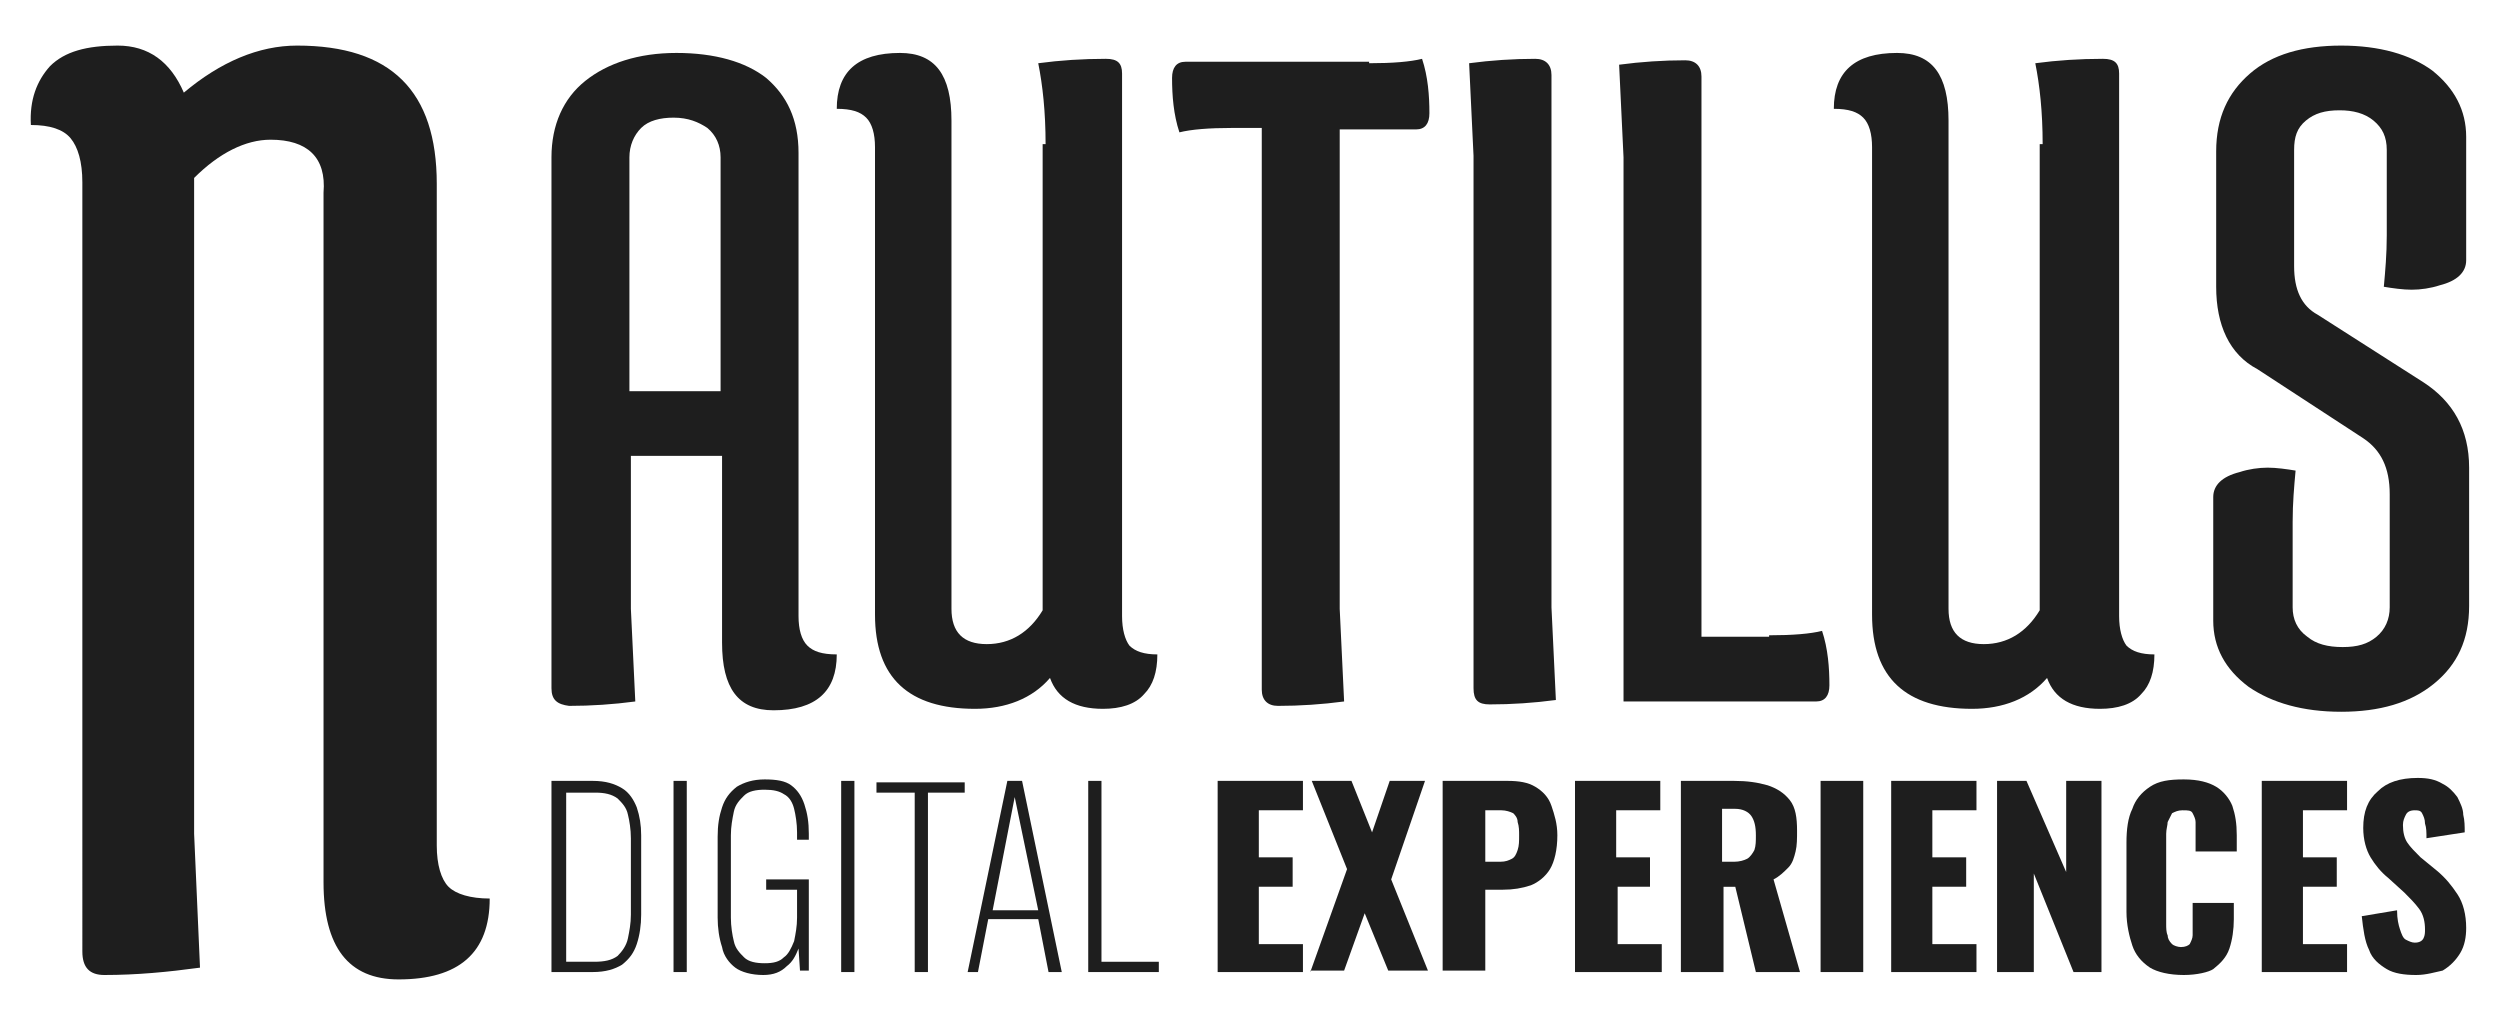
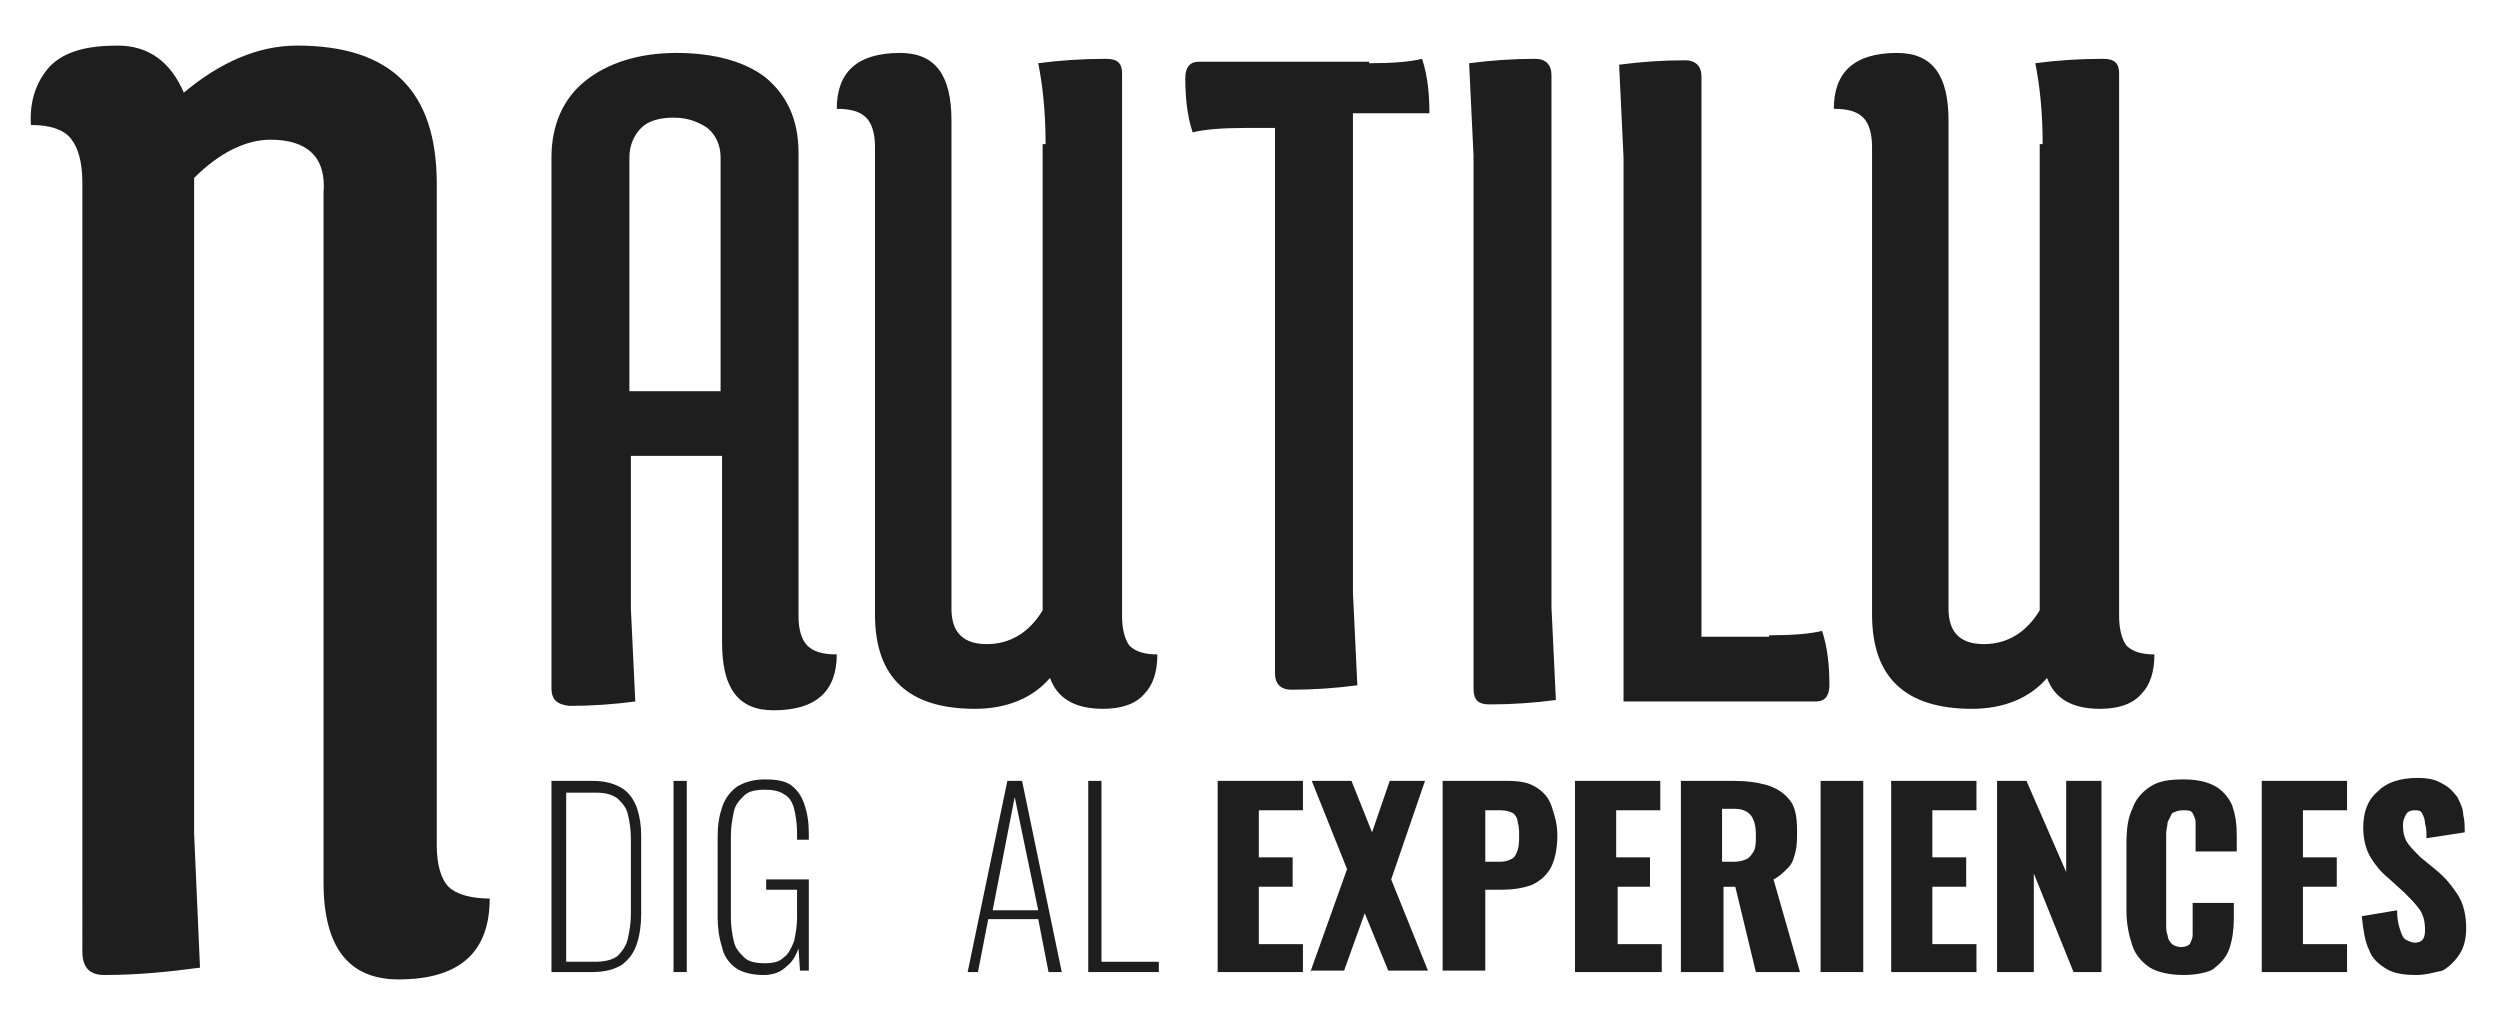
<svg xmlns="http://www.w3.org/2000/svg" version="1.1" id="Capa_1" x="0px" y="0px" viewBox="0 0 170 70" style="enable-background:new 0 0 170 70;" xml:space="preserve">
  <style type="text/css">
	.st0{fill:#1E1E1E;}
</style>
  <g>
    <g>
      <path class="st0" d="M18.4,9.5c-1.7,0-3.5,0.9-5.2,2.6v44.6l0.4,9.1c-2.2,0.3-4.3,0.5-6.5,0.5c-1,0-1.5-0.5-1.5-1.6V12.4    c0-1.4-0.3-2.4-0.8-3C4.3,8.8,3.4,8.5,2.1,8.5C2,6.8,2.5,5.5,3.4,4.5c1-1,2.5-1.4,4.6-1.4s3.6,1.1,4.5,3.2    c2.5-2.1,5.1-3.2,7.7-3.2c6.4,0,9.5,3.1,9.5,9.4v45c0,1.3,0.3,2.3,0.8,2.8c0.5,0.5,1.5,0.8,2.8,0.8c0,3.7-2.1,5.5-6.2,5.5    c-3.4,0-5.1-2.2-5.1-6.6V13.1C22.2,10.7,20.9,9.5,18.4,9.5z" />
      <g>
        <path class="st0" d="M37.5,46.8V10.7c0-2.2,0.8-4,2.3-5.2c1.5-1.2,3.6-1.9,6.2-1.9c2.6,0,4.7,0.6,6.1,1.7     c1.4,1.2,2.2,2.8,2.2,5.1v31.5c0,0.9,0.2,1.6,0.6,2c0.4,0.4,1,0.6,2,0.6c0,2.5-1.4,3.8-4.3,3.8c-2.4,0-3.5-1.5-3.5-4.6V31h-6.2     v10.4l0.3,6.3c-1.5,0.2-3,0.3-4.5,0.3C37.9,47.9,37.5,47.6,37.5,46.8z M42.8,10.7v15.9H49V10.7c0-0.8-0.3-1.5-0.9-2     C47.5,8.3,46.8,8,45.8,8c-0.9,0-1.7,0.2-2.2,0.7C43.1,9.2,42.8,9.9,42.8,10.7z" />
        <path class="st0" d="M71.1,9.8c0-2.2-0.2-4-0.5-5.5c1.5-0.2,3-0.3,4.6-0.3c0.8,0,1.1,0.3,1.1,1v36.9c0,0.9,0.2,1.6,0.5,2     c0.4,0.4,1,0.6,1.9,0.6c0,1.2-0.3,2.1-0.9,2.7c-0.6,0.7-1.6,1-2.8,1c-1.9,0-3.1-0.7-3.6-2.1c-1.2,1.4-3,2.1-5.1,2.1     c-4.5,0-6.8-2.1-6.8-6.4V10c0-0.9-0.2-1.6-0.6-2c-0.4-0.4-1-0.6-2-0.6c0-2.5,1.4-3.8,4.3-3.8c2.4,0,3.5,1.5,3.5,4.6v33.2     c0,1.6,0.8,2.4,2.4,2.4c1.6,0,2.9-0.8,3.8-2.3V9.8z" />
-         <path class="st0" d="M93.1,4.3c1.6,0,2.8-0.1,3.6-0.3c0.4,1.2,0.5,2.5,0.5,3.7c0,0.7-0.3,1.1-0.9,1.1h-5.2v32.6l0.3,6.3     c-1.5,0.2-3,0.3-4.5,0.3c-0.7,0-1.1-0.4-1.1-1.1V8.7h-2c-1.6,0-2.8,0.1-3.6,0.3c-0.4-1.2-0.5-2.5-0.5-3.7c0-0.7,0.3-1.1,0.9-1.1     H93.1z" />
+         <path class="st0" d="M93.1,4.3c1.6,0,2.8-0.1,3.6-0.3c0.4,1.2,0.5,2.5,0.5,3.7h-5.2v32.6l0.3,6.3     c-1.5,0.2-3,0.3-4.5,0.3c-0.7,0-1.1-0.4-1.1-1.1V8.7h-2c-1.6,0-2.8,0.1-3.6,0.3c-0.4-1.2-0.5-2.5-0.5-3.7c0-0.7,0.3-1.1,0.9-1.1     H93.1z" />
        <path class="st0" d="M100.2,46.8V10.6l-0.3-6.3c1.5-0.2,3-0.3,4.5-0.3c0.7,0,1.1,0.4,1.1,1.1v36.2l0.3,6.3     c-1.5,0.2-3,0.3-4.5,0.3C100.5,47.9,100.2,47.6,100.2,46.8z" />
        <path class="st0" d="M120.3,43.2c1.6,0,2.8-0.1,3.6-0.3c0.4,1.2,0.5,2.5,0.5,3.7c0,0.7-0.3,1.1-0.9,1.1h-13.1v-37l-0.3-6.3     c1.5-0.2,3-0.3,4.5-0.3c0.7,0,1.1,0.4,1.1,1.1v38.1H120.3z" />
        <path class="st0" d="M138.9,9.8c0-2.2-0.2-4-0.5-5.5c1.5-0.2,3-0.3,4.6-0.3c0.8,0,1.1,0.3,1.1,1v36.9c0,0.9,0.2,1.6,0.5,2     c0.4,0.4,1,0.6,1.9,0.6c0,1.2-0.3,2.1-0.9,2.7c-0.6,0.7-1.6,1-2.8,1c-1.9,0-3.1-0.7-3.6-2.1c-1.2,1.4-3,2.1-5.1,2.1     c-4.5,0-6.8-2.1-6.8-6.4V10c0-0.9-0.2-1.6-0.6-2c-0.4-0.4-1-0.6-2-0.6c0-2.5,1.4-3.8,4.3-3.8c2.4,0,3.5,1.5,3.5,4.6v33.2     c0,1.6,0.8,2.4,2.4,2.4c1.6,0,2.9-0.8,3.8-2.3V9.8z" />
-         <path class="st0" d="M150.7,19.5v-9.2c0-2.3,0.8-4,2.3-5.3c1.5-1.3,3.6-1.9,6.2-1.9c2.6,0,4.7,0.6,6.2,1.7     c1.5,1.2,2.3,2.7,2.3,4.5v8.4c0,0.8-0.6,1.4-1.8,1.7c-0.6,0.2-1.3,0.3-1.9,0.3c-0.6,0-1.3-0.1-1.9-0.2c0.1-1.1,0.2-2.2,0.2-3.5     v-5.8c0-0.9-0.3-1.5-0.9-2c-0.6-0.5-1.4-0.7-2.3-0.7c-1,0-1.7,0.2-2.3,0.7c-0.6,0.5-0.8,1.1-0.8,2v7.9c0,1.6,0.5,2.7,1.6,3.3     l7.2,4.6c2,1.3,3.1,3.2,3.1,5.8v9.4c0,2.3-0.8,4-2.4,5.3c-1.6,1.3-3.7,1.9-6.3,1.9c-2.6,0-4.7-0.6-6.3-1.7     c-1.6-1.2-2.4-2.7-2.4-4.5v-8.4c0-0.8,0.6-1.4,1.8-1.7c0.6-0.2,1.3-0.3,1.9-0.3c0.6,0,1.3,0.1,1.9,0.2c-0.1,1.1-0.2,2.2-0.2,3.5     v5.8c0,0.8,0.3,1.5,1,2c0.6,0.5,1.4,0.7,2.4,0.7c1,0,1.7-0.2,2.3-0.7c0.6-0.5,0.9-1.2,0.9-2v-7.7c0-1.8-0.6-3-1.8-3.8l-7.2-4.7     C151.6,24.1,150.7,22.1,150.7,19.5z" />
      </g>
      <g>
        <path class="st0" d="M37.5,66.1v-13h2.8c0.9,0,1.5,0.2,2,0.5c0.5,0.3,0.8,0.8,1,1.3c0.2,0.6,0.3,1.2,0.3,1.9v5.4     c0,0.7-0.1,1.4-0.3,2c-0.2,0.6-0.5,1-1,1.4c-0.5,0.3-1.1,0.5-2,0.5H37.5z M38.4,65.4h2c0.7,0,1.2-0.1,1.6-0.4     c0.3-0.3,0.6-0.7,0.7-1.2c0.1-0.5,0.2-1,0.2-1.6v-5.2c0-0.6-0.1-1.2-0.2-1.6c-0.1-0.5-0.4-0.8-0.7-1.1c-0.4-0.3-0.9-0.4-1.5-0.4     h-2V65.4z" />
        <path class="st0" d="M45.8,66.1v-13h0.9v13H45.8z" />
        <path class="st0" d="M51.9,66.3c-0.8,0-1.5-0.2-1.9-0.5c-0.4-0.3-0.8-0.8-0.9-1.4c-0.2-0.6-0.3-1.3-0.3-2v-5.5     c0-0.8,0.1-1.4,0.3-2c0.2-0.6,0.5-1,1-1.4c0.5-0.3,1.1-0.5,1.9-0.5c0.8,0,1.4,0.1,1.8,0.4c0.4,0.3,0.7,0.7,0.9,1.3     c0.2,0.6,0.3,1.2,0.3,2v0.4h-0.8v-0.5c0-0.6-0.1-1.2-0.2-1.6c-0.1-0.4-0.3-0.8-0.7-1c-0.3-0.2-0.7-0.3-1.3-0.3     c-0.6,0-1.1,0.1-1.4,0.4c-0.3,0.3-0.6,0.6-0.7,1.1c-0.1,0.5-0.2,1-0.2,1.6v5.6c0,0.6,0.1,1.2,0.2,1.6c0.1,0.5,0.4,0.8,0.7,1.1     c0.3,0.3,0.8,0.4,1.4,0.4c0.6,0,1-0.1,1.3-0.4c0.3-0.2,0.5-0.6,0.7-1.1c0.1-0.5,0.2-1,0.2-1.6v-1.9h-2.1v-0.7h2.9v6.2h-0.6     l-0.1-1.5c-0.2,0.5-0.4,0.9-0.8,1.2C53.1,66.1,52.6,66.3,51.9,66.3z" />
-         <path class="st0" d="M57.2,66.1v-13h0.9v13H57.2z" />
-         <path class="st0" d="M62.2,66.1V53.9h-2.6v-0.7h6v0.7h-2.5v12.2H62.2z" />
        <path class="st0" d="M65.8,66.1l2.7-13h1l2.7,13h-0.9l-0.7-3.6h-3.4l-0.7,3.6H65.8z M67.5,61.9h3.1l-1.6-7.7L67.5,61.9z" />
        <path class="st0" d="M74,66.1v-13h0.9v12.3h3.9v0.7H74z" />
        <path class="st0" d="M82.8,66.1v-13h5.8v2h-3v3.2h2.3v2h-2.3v3.9h3v1.9H82.8z" />
        <path class="st0" d="M89.1,66.1l2.5-7l-2.4-6h2.7l1.4,3.5l1.2-3.5h2.4l-2.3,6.7l2.5,6.2h-2.7l-1.6-3.9l-1.4,3.9H89.1z" />
        <path class="st0" d="M98.1,66.1v-13h4.4c0.8,0,1.4,0.1,1.9,0.4c0.5,0.3,0.9,0.7,1.1,1.3c0.2,0.6,0.4,1.2,0.4,2     c0,1-0.2,1.8-0.5,2.3c-0.3,0.5-0.8,0.9-1.3,1.1c-0.6,0.2-1.2,0.3-1.9,0.3H101v5.5H98.1z M101,58.6h1c0.4,0,0.6-0.1,0.8-0.2     c0.2-0.1,0.3-0.3,0.4-0.6s0.1-0.6,0.1-1c0-0.3,0-0.6-0.1-0.9c0-0.3-0.2-0.5-0.3-0.6c-0.2-0.1-0.5-0.2-0.8-0.2H101V58.6z" />
        <path class="st0" d="M107.1,66.1v-13h5.8v2h-3v3.2h2.3v2H110v3.9h3v1.9H107.1z" />
        <path class="st0" d="M114.3,66.1v-13h3.6c0.9,0,1.6,0.1,2.3,0.3c0.6,0.2,1.1,0.5,1.5,1c0.4,0.5,0.5,1.2,0.5,2.1     c0,0.5,0,1-0.1,1.4c-0.1,0.4-0.2,0.8-0.5,1.1s-0.6,0.6-1,0.8l1.8,6.3h-3l-1.4-5.8h-0.8v5.8H114.3z M117.1,58.6h0.8     c0.4,0,0.7-0.1,0.9-0.2c0.2-0.1,0.4-0.4,0.5-0.6c0.1-0.3,0.1-0.6,0.1-1c0-0.6-0.1-1-0.3-1.3c-0.2-0.3-0.6-0.5-1.1-0.5h-0.9V58.6z     " />
        <path class="st0" d="M123.8,66.1v-13h2.9v13H123.8z" />
        <path class="st0" d="M128.6,66.1v-13h5.8v2h-3v3.2h2.3v2h-2.3v3.9h3v1.9H128.6z" />
        <path class="st0" d="M135.8,66.1v-13h2l2.7,6.2v-6.2h2.4v13h-1.9l-2.7-6.7v6.7H135.8z" />
        <path class="st0" d="M148.5,66.3c-1,0-1.8-0.2-2.3-0.5c-0.6-0.4-1-0.9-1.2-1.5c-0.2-0.6-0.4-1.4-0.4-2.3v-4.7     c0-0.9,0.1-1.7,0.4-2.3c0.2-0.6,0.6-1.1,1.2-1.5c0.6-0.4,1.3-0.5,2.3-0.5c1,0,1.7,0.2,2.2,0.5c0.5,0.3,0.9,0.8,1.1,1.3     c0.2,0.6,0.3,1.2,0.3,2v1.1h-2.8v-1.3c0-0.3,0-0.5,0-0.7c0-0.2-0.1-0.4-0.2-0.6c-0.1-0.2-0.3-0.2-0.7-0.2c-0.3,0-0.5,0.1-0.7,0.2     c-0.1,0.2-0.2,0.4-0.3,0.6c0,0.2-0.1,0.5-0.1,0.8v6.1c0,0.3,0,0.6,0.1,0.8c0,0.2,0.1,0.4,0.3,0.6c0.1,0.1,0.4,0.2,0.6,0.2     c0.3,0,0.5-0.1,0.6-0.2c0.1-0.2,0.2-0.4,0.2-0.6c0-0.2,0-0.5,0-0.8v-1.4h2.8v1.1c0,0.7-0.1,1.4-0.3,2c-0.2,0.6-0.6,1-1.1,1.4     C150.2,66.1,149.4,66.3,148.5,66.3z" />
        <path class="st0" d="M153.8,66.1v-13h5.8v2h-3v3.2h2.3v2h-2.3v3.9h3v1.9H153.8z" />
        <path class="st0" d="M164.3,66.3c-0.8,0-1.5-0.1-2-0.4c-0.5-0.3-1-0.7-1.2-1.3c-0.3-0.6-0.4-1.4-0.5-2.3l2.4-0.4     c0,0.6,0.1,1,0.2,1.3c0.1,0.3,0.2,0.6,0.4,0.7c0.2,0.1,0.4,0.2,0.6,0.2c0.3,0,0.5-0.1,0.6-0.3c0.1-0.2,0.1-0.4,0.1-0.6     c0-0.5-0.1-1-0.4-1.4c-0.3-0.4-0.6-0.7-1-1.1l-1.1-1c-0.5-0.4-0.9-0.9-1.2-1.4c-0.3-0.5-0.5-1.2-0.5-2c0-1.1,0.3-1.9,1-2.5     c0.6-0.6,1.5-0.9,2.7-0.9c0.7,0,1.2,0.1,1.7,0.4c0.4,0.2,0.7,0.5,1,0.9c0.2,0.4,0.4,0.8,0.4,1.2c0.1,0.4,0.1,0.8,0.1,1.2L165,57     c0-0.4,0-0.7-0.1-1c0-0.3-0.1-0.5-0.2-0.7c-0.1-0.2-0.3-0.2-0.5-0.2c-0.3,0-0.5,0.1-0.6,0.3c-0.1,0.2-0.2,0.4-0.2,0.7     c0,0.5,0.1,0.9,0.3,1.2s0.5,0.6,0.9,1l1.1,0.9c0.6,0.5,1,1,1.4,1.6c0.4,0.6,0.6,1.4,0.6,2.3c0,0.6-0.1,1.2-0.4,1.7     c-0.3,0.5-0.7,0.9-1.2,1.2C165.6,66.1,165,66.3,164.3,66.3z" />
      </g>
    </g>
  </g>
</svg>